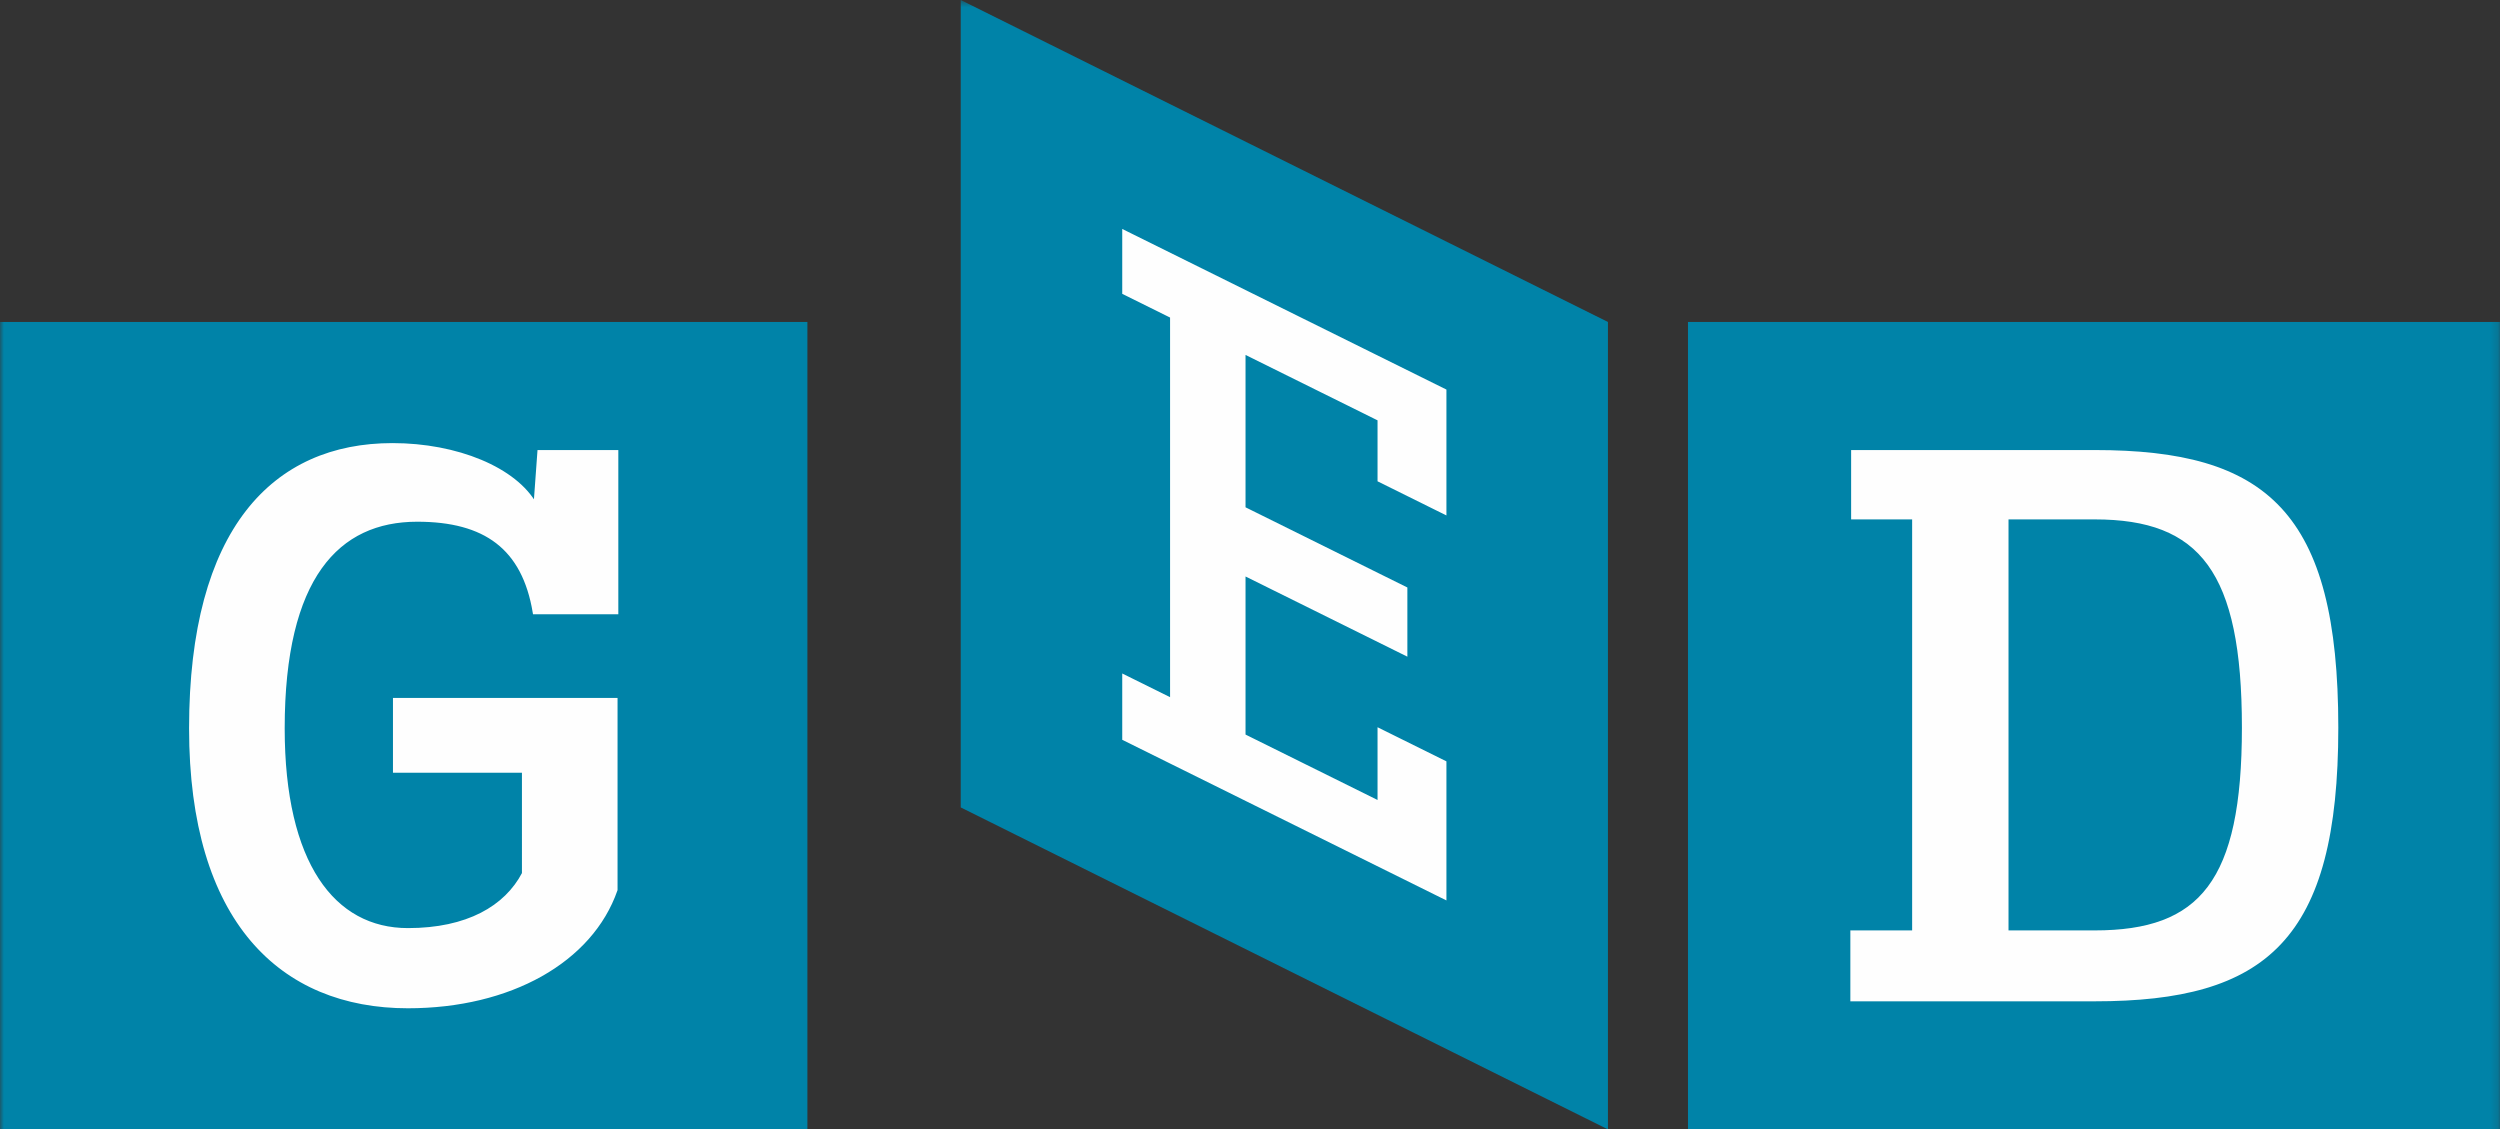
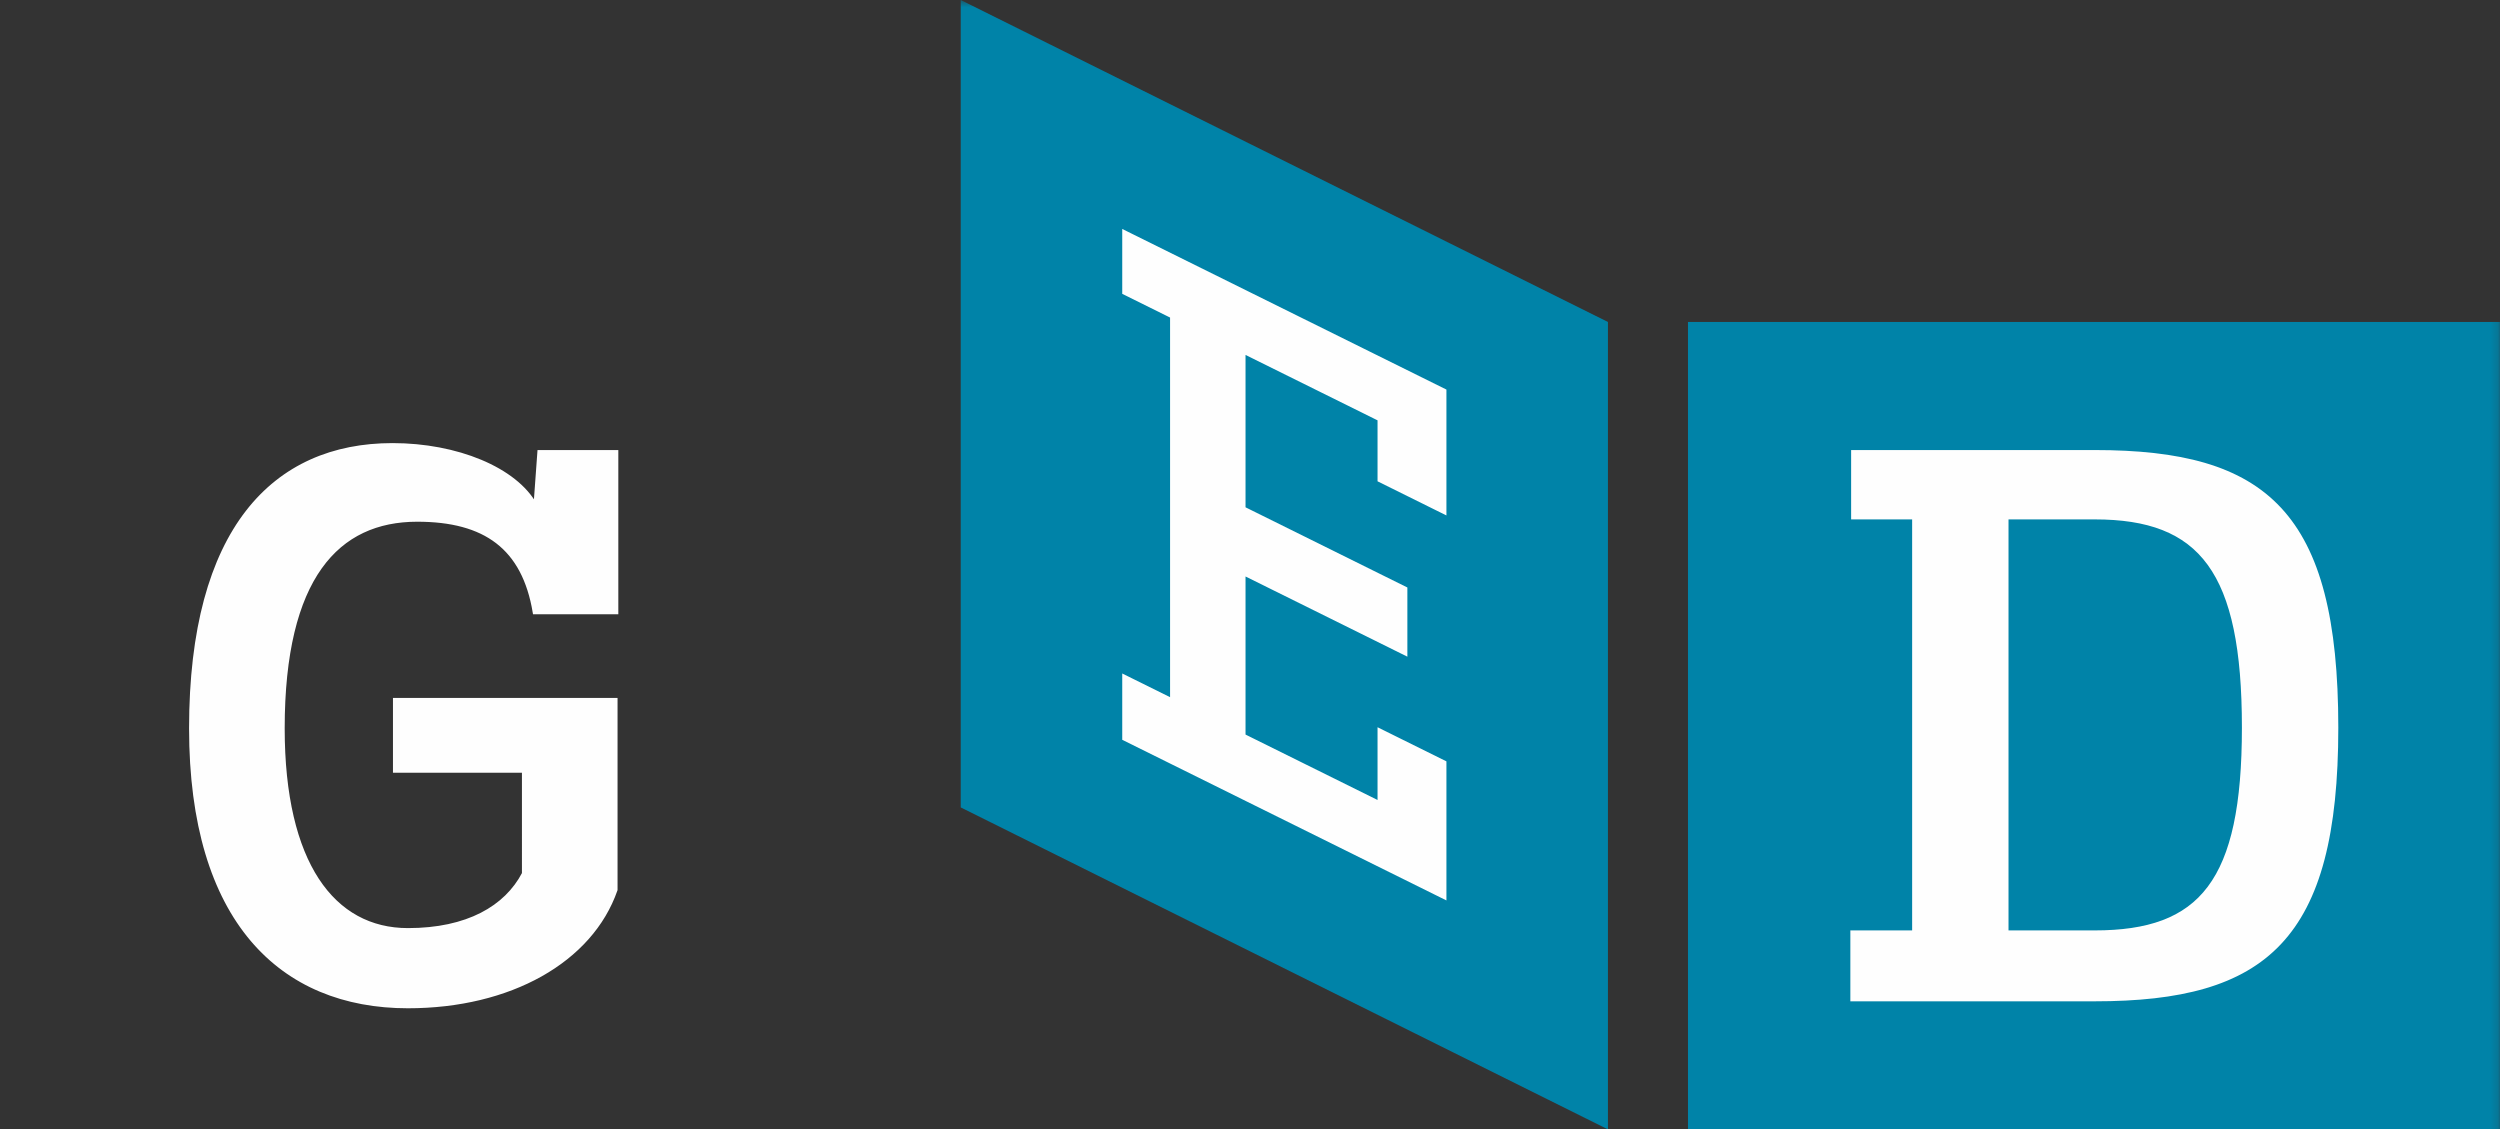
<svg xmlns="http://www.w3.org/2000/svg" xmlns:ns1="http://www.inkscape.org/namespaces/inkscape" xmlns:ns2="http://sodipodi.sourceforge.net/DTD/sodipodi-0.dtd" xmlns:xlink="http://www.w3.org/1999/xlink" width="221.869mm" height="100.203mm" viewBox="0 0 221.869 100.203" version="1.1" id="svg5" ns1:version="1.1.2 (b8e25be833, 2022-02-05)" ns2:docname="GED.svg">
  <rect x="0" y="0" width="221.869" height="100.203" fill="#333333" stroke="none" />
  <ns2:namedview id="namedview7" pagecolor="#ffffff" bordercolor="#666666" borderopacity="1.0" ns1:pageshadow="2" ns1:pageopacity="0.0" ns1:pagecheckerboard="0" ns1:document-units="mm" showgrid="false" ns1:zoom="0.45291836" ns1:cx="252.80494" ns1:cy="313.52229" ns1:window-width="1920" ns1:window-height="1017" ns1:window-x="-8" ns1:window-y="-8" ns1:window-maximized="1" ns1:current-layer="layer1" />
  <defs id="defs2">
    <polygon id="path-1" points="326.848,0.579 0,0.579 0,186 326.848,186 " />
  </defs>
  <g ns1:label="Layer 1" ns1:groupmode="layer" id="layer1" transform="translate(-36.119,-59.762)">
    <g transform="matrix(0.679,0,0,0.679,36.119,59.083)" id="g860" style="fill:none;fill-rule:evenodd;stroke:none;stroke-width:1">
      <g id="Group-28" transform="translate(0,0.421)">
        <mask id="mask-2" fill="#ffffff">
          <use xlink:href="#path-1" id="use835" x="0" y="0" width="100%" height="100%" />
        </mask>
        <g id="Clip-8" />
-         <polygon id="Fill-19" fill="#0083a8" mask="url(#mask-2)" points="105.53,148.193 105.53,42.662 0,42.662 0,148.193 " />
        <path d="m 68.462,114.758 c -2.322,4.442 -7.369,7.369 -15.142,7.369 -9.791,0 -16.352,-8.681 -16.352,-26.346 0,-19.784 7.167,-27.254 17.564,-27.254 8.883,0 13.93,3.621 15.343,12.1 h 10.7 v -20.983 h -10.094 l -0.505,6.965 c -2.624,-4.745 -10.296,-7.873 -18.674,-7.873 -15.444,0 -26.346,11.002 -26.346,37.045 0,25.135 11.81,36.34 28.364,36.34 13.325,0 23.924,-5.956 27.154,-15.243 v -24.832 h -28.869 v 9.287 h 16.857 z" id="Fill-20" fill="#fefefe" mask="url(#mask-2)" />
        <path d="m 68.462,114.758 c -2.322,4.442 -7.369,7.369 -15.142,7.369 -9.791,0 -16.352,-8.681 -16.352,-26.346 0,-19.784 7.167,-27.254 17.564,-27.254 8.883,0 13.93,3.621 15.343,12.1 h 10.7 v -20.983 h -10.094 l -0.505,6.965 c -2.624,-4.745 -10.296,-7.873 -18.674,-7.873 -15.444,0 -26.346,11.002 -26.346,37.045 0,25.135 11.81,36.34 28.364,36.34 13.325,0 23.924,-5.956 27.154,-15.243 v -24.832 h -28.869 v 9.287 h 16.857 z" id="Stroke-21" stroke="#fefefe" stroke-width="0.485" mask="url(#mask-2)" />
        <polygon id="Fill-22" fill="#0083a8" mask="url(#mask-2)" points="210.163,148.193 210.163,42.662 125.57,0.578 125.57,106.11 " />
        <polygon id="Fill-23" fill="#fefefe" mask="url(#mask-2)" points="162.553,46.579 180.292,55.368 180.292,63.337 188.81,67.558 188.81,51.648 146.923,30.895 146.923,38.835 153.175,41.933 153.175,92.094 146.923,88.996 146.923,97.123 188.81,117.877 188.81,100.242 180.292,96.022 180.292,105.53 162.553,96.74 162.553,75.536 183.705,86.017 183.705,77.516 162.553,67.036 " />
        <polygon id="Stroke-24" stroke="#fefefe" stroke-width="0.485" mask="url(#mask-2)" points="162.553,46.579 180.292,55.368 180.292,63.337 188.81,67.558 188.81,51.648 146.923,30.895 146.923,38.835 153.175,41.933 153.175,92.094 146.923,88.996 146.923,97.123 188.81,117.877 188.81,100.242 180.292,96.022 180.292,105.53 162.553,96.74 162.553,75.536 183.705,86.017 183.705,77.516 162.553,67.036 " />
        <polygon id="Fill-25" fill="#0083a8" mask="url(#mask-2)" points="326.849,148.194 326.849,42.662 220.623,42.662 220.623,148.194 " />
        <path d="m 262.278,122.43 v -54.206 h 11.509 c 13.929,0 19.481,6.965 19.481,27.456 0,20.189 -5.552,26.75 -19.481,26.75 z m 11.509,8.782 c 22.307,0 31.595,-7.873 31.595,-35.532 0,-28.163 -9.288,-36.036 -31.595,-36.036 h -31.596 v 8.58 h 7.975 v 54.206 h -8.076 v 8.782 z" id="Fill-26" fill="#fefefe" mask="url(#mask-2)" />
        <path d="m 262.278,122.43 v -54.206 h 11.509 c 13.929,0 19.481,6.965 19.481,27.456 0,20.189 -5.552,26.75 -19.481,26.75 z m 11.509,8.782 c 22.307,0 31.595,-7.873 31.595,-35.532 0,-28.163 -9.288,-36.036 -31.595,-36.036 h -31.596 v 8.58 h 7.975 v 54.206 h -8.076 v 8.782 z" id="Stroke-27" stroke="#fefefe" stroke-width="0.485" mask="url(#mask-2)" />
      </g>
    </g>
  </g>
</svg>